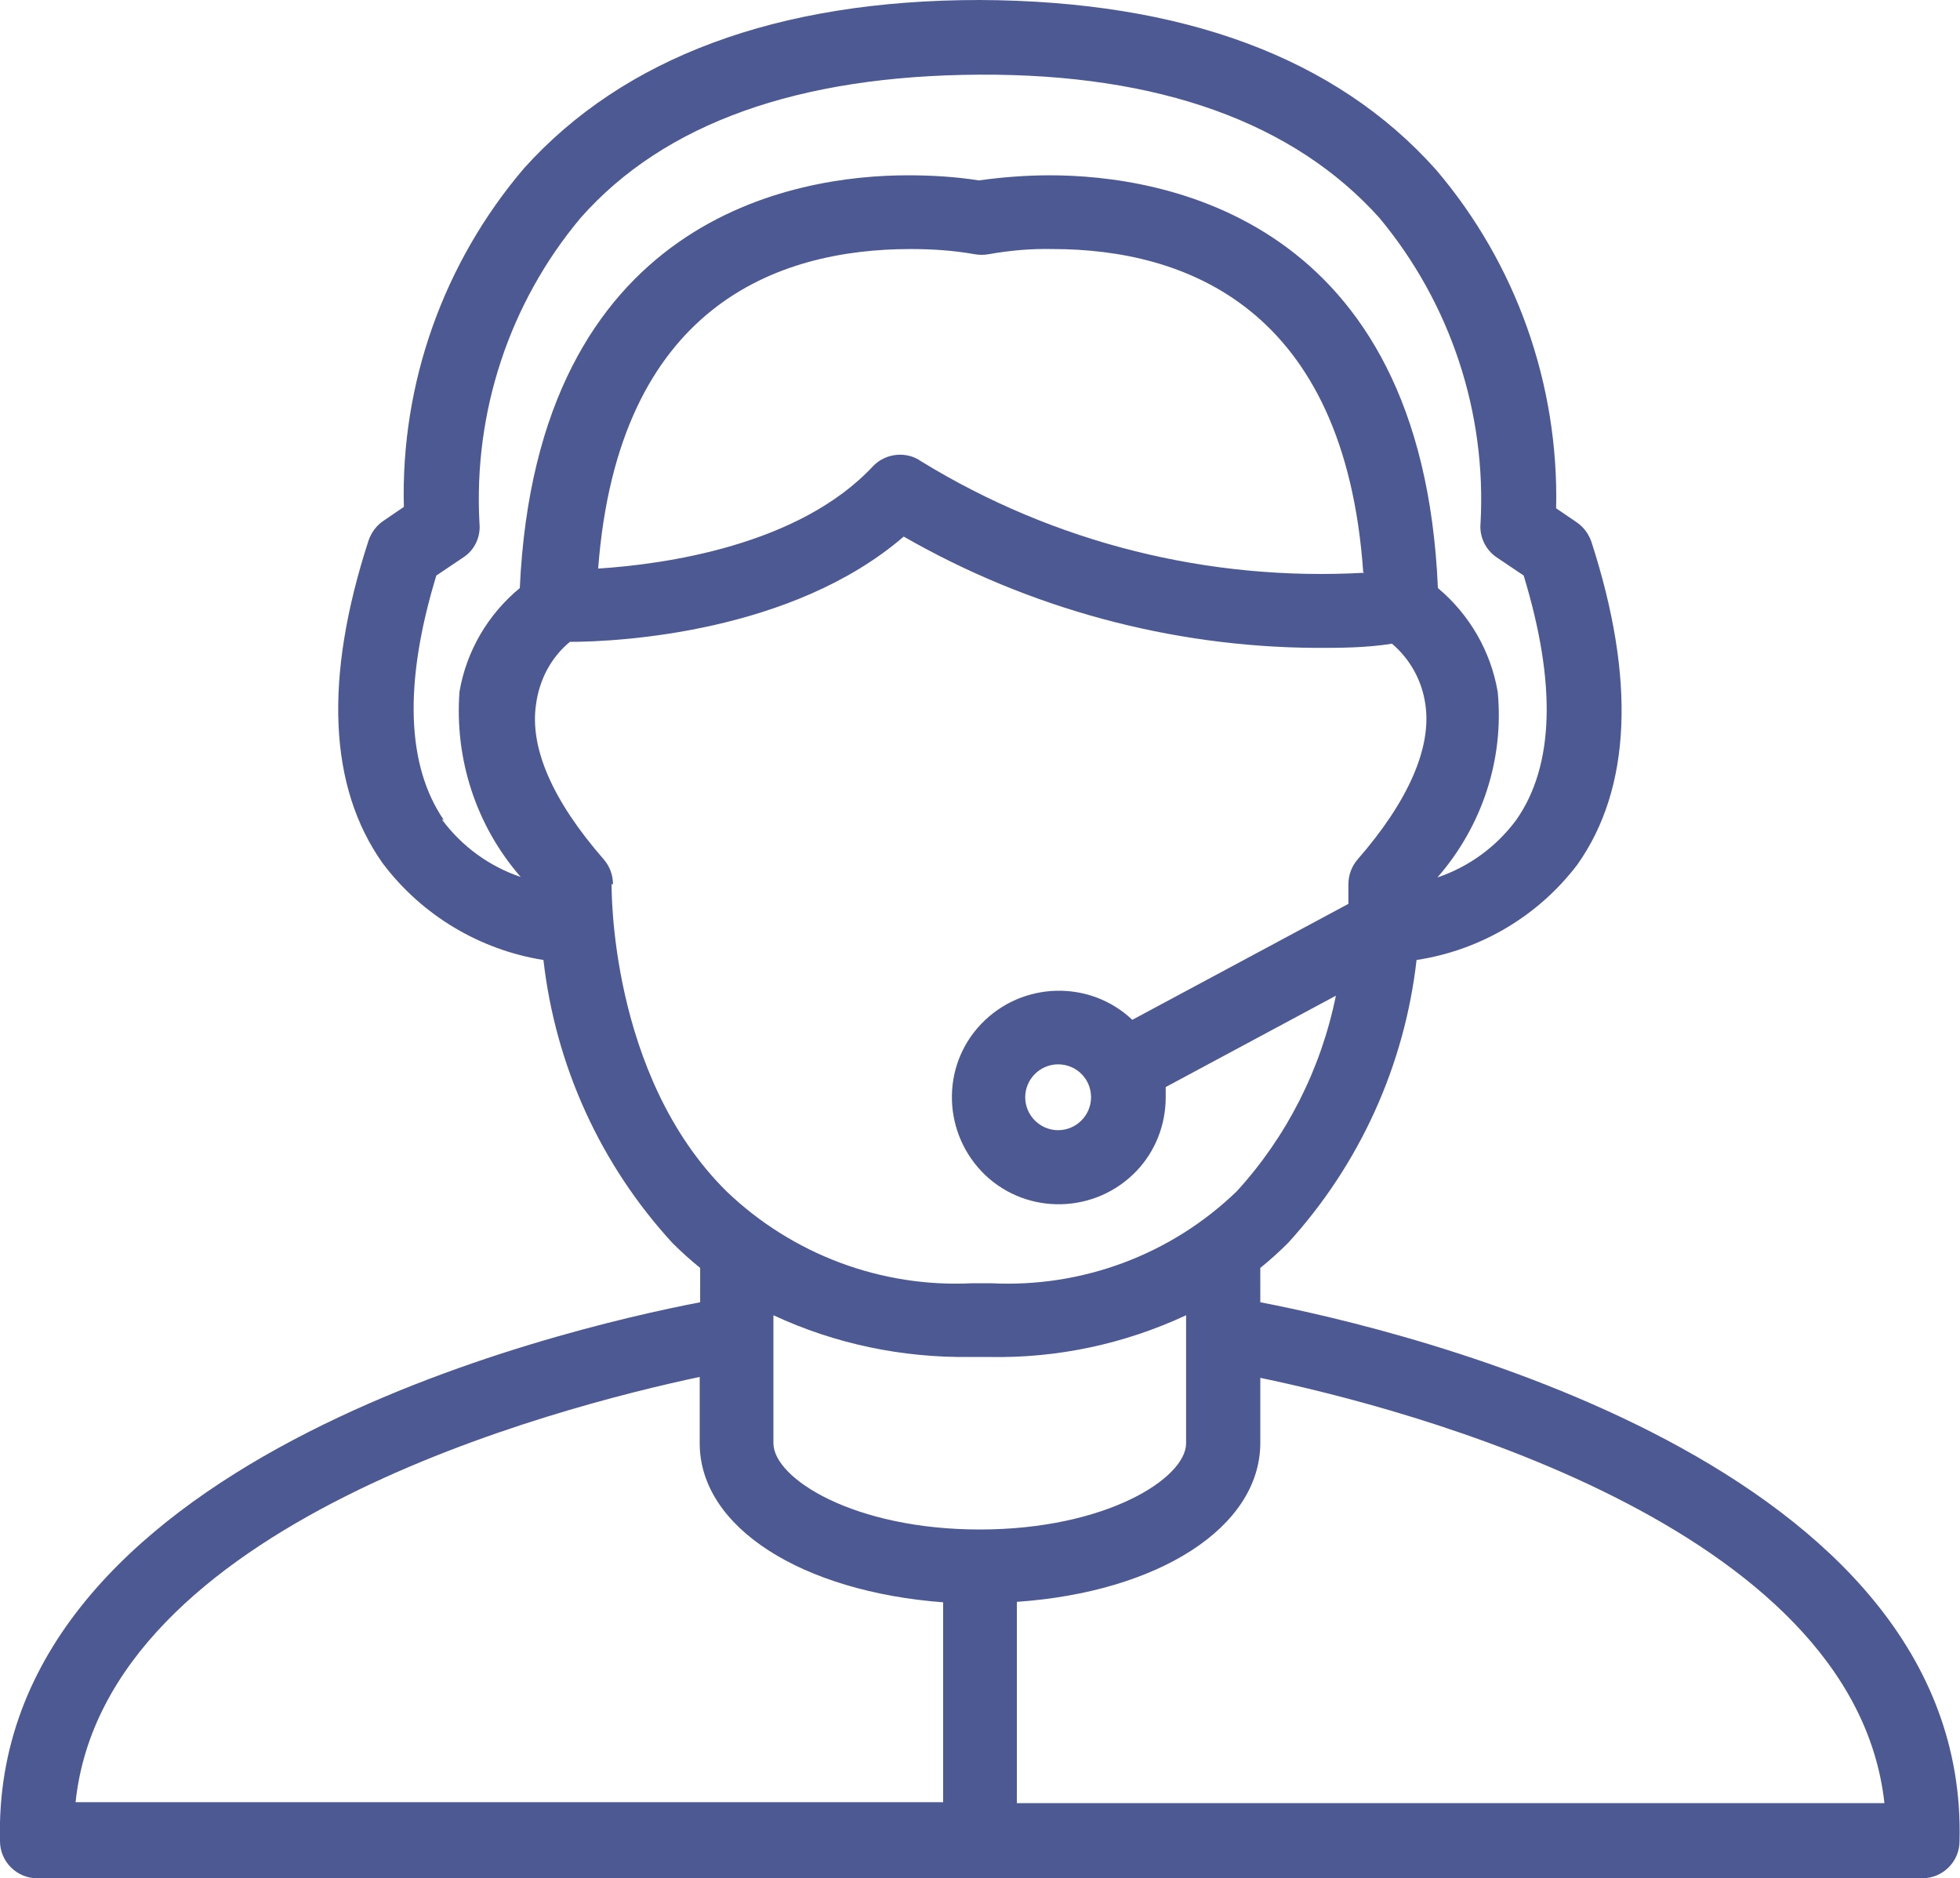
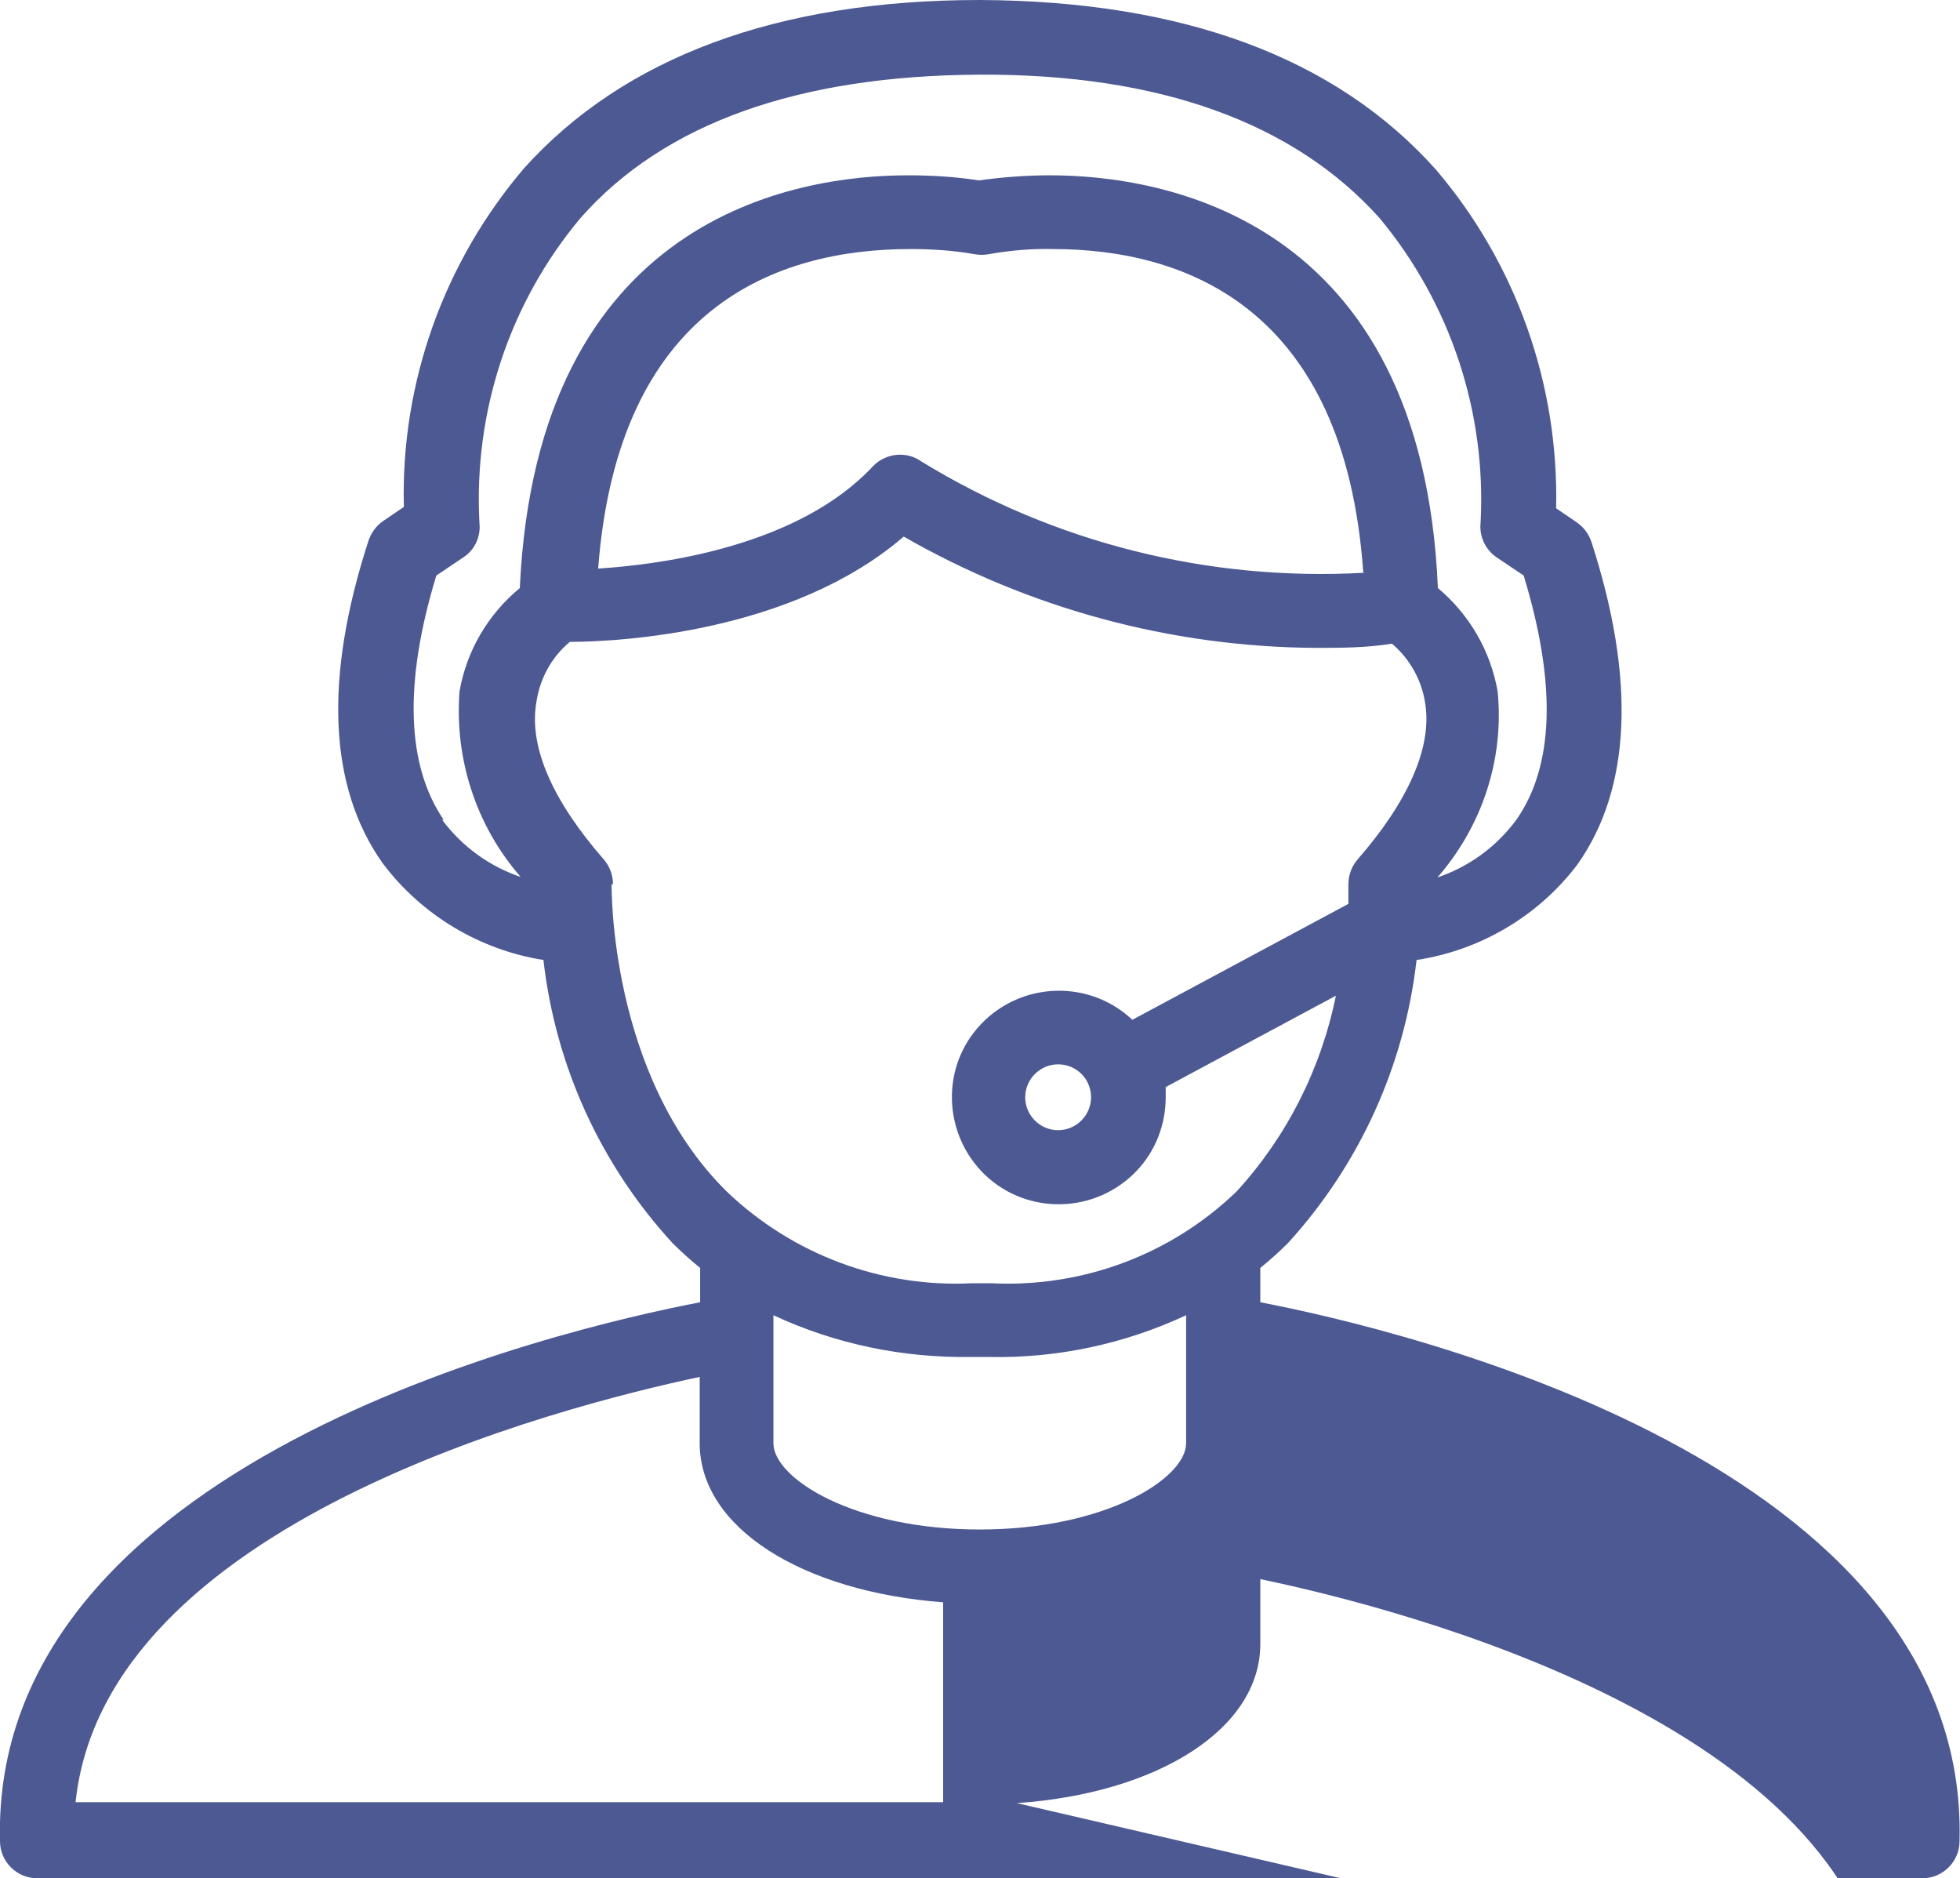
<svg xmlns="http://www.w3.org/2000/svg" version="1.1" id="Capa_1" x="0px" y="0px" viewBox="0 0 422.7 405" style="enable-background:new 0 0 422.7 405;" xml:space="preserve">
  <style type="text/css">
	.st0{fill:#4D5993;}
</style>
  <g>
    <g>
-       <path class="st0" d="M271.8,280.8v-7.4c2.1-1.7,4.1-3.5,6-5.4c15.4-16.9,25.1-38.2,27.7-61c13.8-2.1,26.3-9.5,34.7-20.6    c11.6-16.4,12.6-40,3-69.6c-0.6-1.7-1.7-3.2-3.2-4.2l-4.4-3c0.6-26.7-8.6-52.7-25.9-73C288.1,12.4,255.1,0.2,211.3,0    c-43.7,0-76.8,12.4-98.3,36.3c-17.3,20.3-26.6,46.3-25.9,73l-4.4,3c-1.5,1-2.6,2.5-3.2,4.2c-9.7,29.8-8.6,53.2,3,69.6    c8.4,11.2,20.9,18.7,34.7,20.9c2.6,22.8,12.3,44.1,27.8,61c1.9,1.9,3.9,3.7,6,5.4v7.4C120.3,286.7-2.1,315.4,0,397    c0,4.4,3.6,8,8,8h406.6c4.4,0,8-3.6,8-8C424.7,315.4,302.4,286.7,271.8,280.8z M112.3,189.1c-6.8-2.3-12.7-6.6-17-12.4l0.4,0.1    c-8-11.7-8.7-29.4-1.6-52.7l5.8-3.9c2.5-1.6,3.8-4.5,3.5-7.4c-1.3-23.9,6.4-47.4,21.8-65.8c18.1-20.5,47.1-30.7,86-30.9    s67.9,10.4,86.3,30.9c15.3,18.4,23.1,41.9,21.8,65.8c-0.3,2.9,1.1,5.8,3.5,7.4l5.8,3.9c7.1,23.3,6.6,41-1.6,52.7    c-4.3,5.8-10.2,10.1-17,12.4c9.6-11,14.4-25.4,13-40c-1.5-8.8-6.1-16.7-12.9-22.4c-3.4-80-59.5-89-83.7-89    c-5.1,0-10.2,0.4-15.3,1.1c-5.1-0.8-10.2-1.1-15.3-1.1c-24,0-80,8.8-83.7,89c-6.9,5.7-11.5,13.6-13,22.3    C98,163.7,102.7,178.1,112.3,189.1z M294.3,123.5c-33.6,1.9-66.9-6.4-95.6-24c-3.2-2.3-7.7-1.8-10.4,1    c-16,17.2-45.2,21.2-59.3,22.1c4.3-56.6,38.6-68.9,67.4-68.9c4.6,0,9.2,0.3,13.7,1.1c1.1,0.2,2.1,0.2,3.2,0    c4.5-0.8,9.1-1.2,13.7-1.1c28.6,0,63,12.6,67,69.7L294.3,123.5z M131.9,190.6l0.3,0.1c0-2-0.7-3.9-2-5.4c-11-12.6-16-24-14.6-33.4    c0.7-5.3,3.2-10.1,7.3-13.5c10.6,0,48-2,72-22.7c27,15.5,57.6,23.8,88.8,24c5.4,0,10.8,0,16.5-0.9c3.9,3.3,6.5,8,7.2,13.1    c1.4,9.3-3.7,20.9-14.6,33.4c-1.3,1.5-2,3.4-2,5.4c0,0,0,1.6,0,4.2l-46.6,25c-9.2-8.7-23.8-8.3-32.6,0.9s-8.3,23.8,0.9,32.6    c9.2,8.7,23.8,8.3,32.6-0.9c4.1-4.3,6.3-10,6.3-15.9c0-0.7,0-1.4,0-2.2l36.7-19.7c-3.2,15.8-10.6,30.4-21.4,42.2    c-14.2,13.7-33.4,20.8-53,19.8h-4c-19.6,1-38.8-6.2-53-19.8C131.3,231.8,131.9,191,131.9,190.6z M235.3,236.6    c0,3.9-3.2,7.1-7.1,7.1c-3.9,0-7.1-3.2-7.1-7.1c0-3.9,3.2-7.1,7.1-7.1S235.3,232.6,235.3,236.6z M203.3,388.6h-187    c6.3-60.1,104-85.2,134.6-91.7v14.3c0,18.2,22.1,32,52.5,34.3V388.6z M166.8,311.2V311v-27.4c13.3,6.2,27.8,9.2,42.5,9h4    c14.7,0.3,29.2-2.8,42.5-9v27.6c0,7.6-17.4,18.6-44.5,18.6S166.8,318.8,166.8,311.2z M219.3,388.8v-43.4    c30.4-2.1,52.5-16,52.5-34.3v-14c30.8,6.4,128,31.5,134.6,91.7L219.3,388.8L219.3,388.8z" />
+       <path class="st0" d="M271.8,280.8v-7.4c2.1-1.7,4.1-3.5,6-5.4c15.4-16.9,25.1-38.2,27.7-61c13.8-2.1,26.3-9.5,34.7-20.6    c11.6-16.4,12.6-40,3-69.6c-0.6-1.7-1.7-3.2-3.2-4.2l-4.4-3c0.6-26.7-8.6-52.7-25.9-73C288.1,12.4,255.1,0.2,211.3,0    c-43.7,0-76.8,12.4-98.3,36.3c-17.3,20.3-26.6,46.3-25.9,73l-4.4,3c-1.5,1-2.6,2.5-3.2,4.2c-9.7,29.8-8.6,53.2,3,69.6    c8.4,11.2,20.9,18.7,34.7,20.9c2.6,22.8,12.3,44.1,27.8,61c1.9,1.9,3.9,3.7,6,5.4v7.4C120.3,286.7-2.1,315.4,0,397    c0,4.4,3.6,8,8,8h406.6c4.4,0,8-3.6,8-8C424.7,315.4,302.4,286.7,271.8,280.8z M112.3,189.1c-6.8-2.3-12.7-6.6-17-12.4l0.4,0.1    c-8-11.7-8.7-29.4-1.6-52.7l5.8-3.9c2.5-1.6,3.8-4.5,3.5-7.4c-1.3-23.9,6.4-47.4,21.8-65.8c18.1-20.5,47.1-30.7,86-30.9    s67.9,10.4,86.3,30.9c15.3,18.4,23.1,41.9,21.8,65.8c-0.3,2.9,1.1,5.8,3.5,7.4l5.8,3.9c7.1,23.3,6.6,41-1.6,52.7    c-4.3,5.8-10.2,10.1-17,12.4c9.6-11,14.4-25.4,13-40c-1.5-8.8-6.1-16.7-12.9-22.4c-3.4-80-59.5-89-83.7-89    c-5.1,0-10.2,0.4-15.3,1.1c-5.1-0.8-10.2-1.1-15.3-1.1c-24,0-80,8.8-83.7,89c-6.9,5.7-11.5,13.6-13,22.3    C98,163.7,102.7,178.1,112.3,189.1z M294.3,123.5c-33.6,1.9-66.9-6.4-95.6-24c-3.2-2.3-7.7-1.8-10.4,1    c-16,17.2-45.2,21.2-59.3,22.1c4.3-56.6,38.6-68.9,67.4-68.9c4.6,0,9.2,0.3,13.7,1.1c1.1,0.2,2.1,0.2,3.2,0    c4.5-0.8,9.1-1.2,13.7-1.1c28.6,0,63,12.6,67,69.7L294.3,123.5z M131.9,190.6l0.3,0.1c0-2-0.7-3.9-2-5.4c-11-12.6-16-24-14.6-33.4    c0.7-5.3,3.2-10.1,7.3-13.5c10.6,0,48-2,72-22.7c27,15.5,57.6,23.8,88.8,24c5.4,0,10.8,0,16.5-0.9c3.9,3.3,6.5,8,7.2,13.1    c1.4,9.3-3.7,20.9-14.6,33.4c-1.3,1.5-2,3.4-2,5.4c0,0,0,1.6,0,4.2l-46.6,25c-9.2-8.7-23.8-8.3-32.6,0.9s-8.3,23.8,0.9,32.6    c9.2,8.7,23.8,8.3,32.6-0.9c4.1-4.3,6.3-10,6.3-15.9c0-0.7,0-1.4,0-2.2l36.7-19.7c-3.2,15.8-10.6,30.4-21.4,42.2    c-14.2,13.7-33.4,20.8-53,19.8h-4c-19.6,1-38.8-6.2-53-19.8C131.3,231.8,131.9,191,131.9,190.6z M235.3,236.6    c0,3.9-3.2,7.1-7.1,7.1c-3.9,0-7.1-3.2-7.1-7.1c0-3.9,3.2-7.1,7.1-7.1S235.3,232.6,235.3,236.6z M203.3,388.6h-187    c6.3-60.1,104-85.2,134.6-91.7v14.3c0,18.2,22.1,32,52.5,34.3V388.6z M166.8,311.2V311v-27.4c13.3,6.2,27.8,9.2,42.5,9h4    c14.7,0.3,29.2-2.8,42.5-9v27.6c0,7.6-17.4,18.6-44.5,18.6S166.8,318.8,166.8,311.2z M219.3,388.8c30.4-2.1,52.5-16,52.5-34.3v-14c30.8,6.4,128,31.5,134.6,91.7L219.3,388.8L219.3,388.8z" />
    </g>
  </g>
</svg>